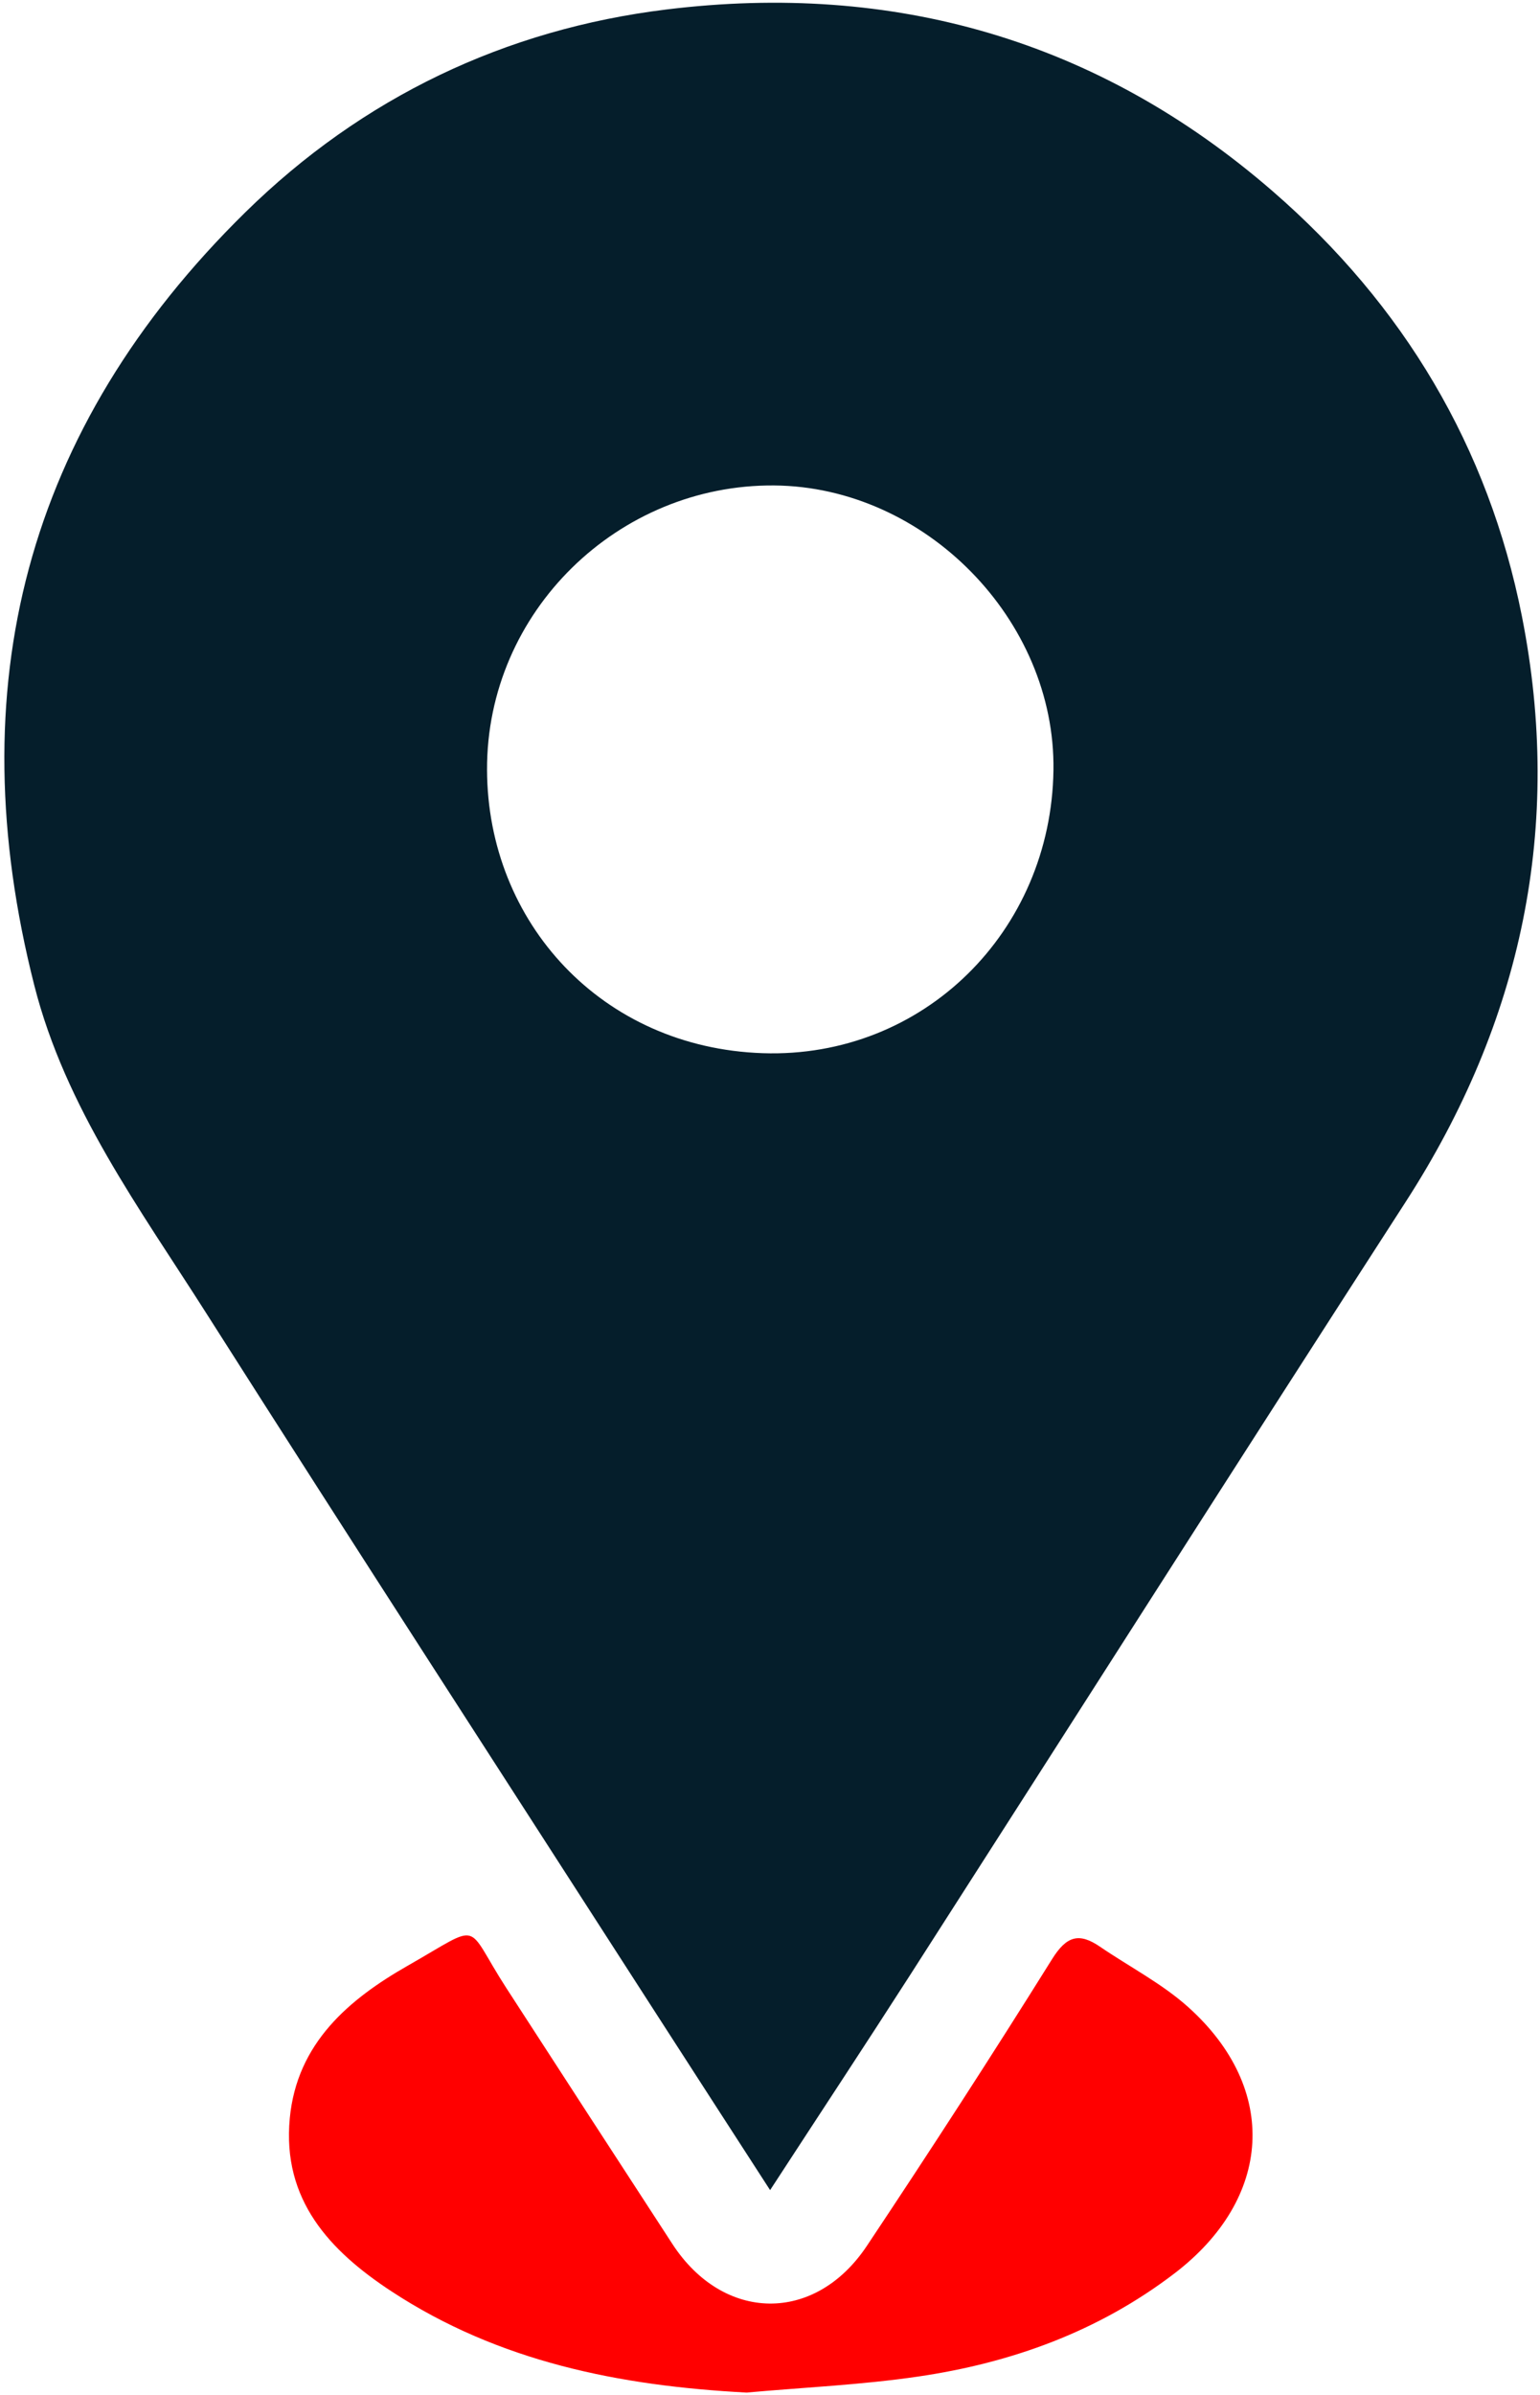
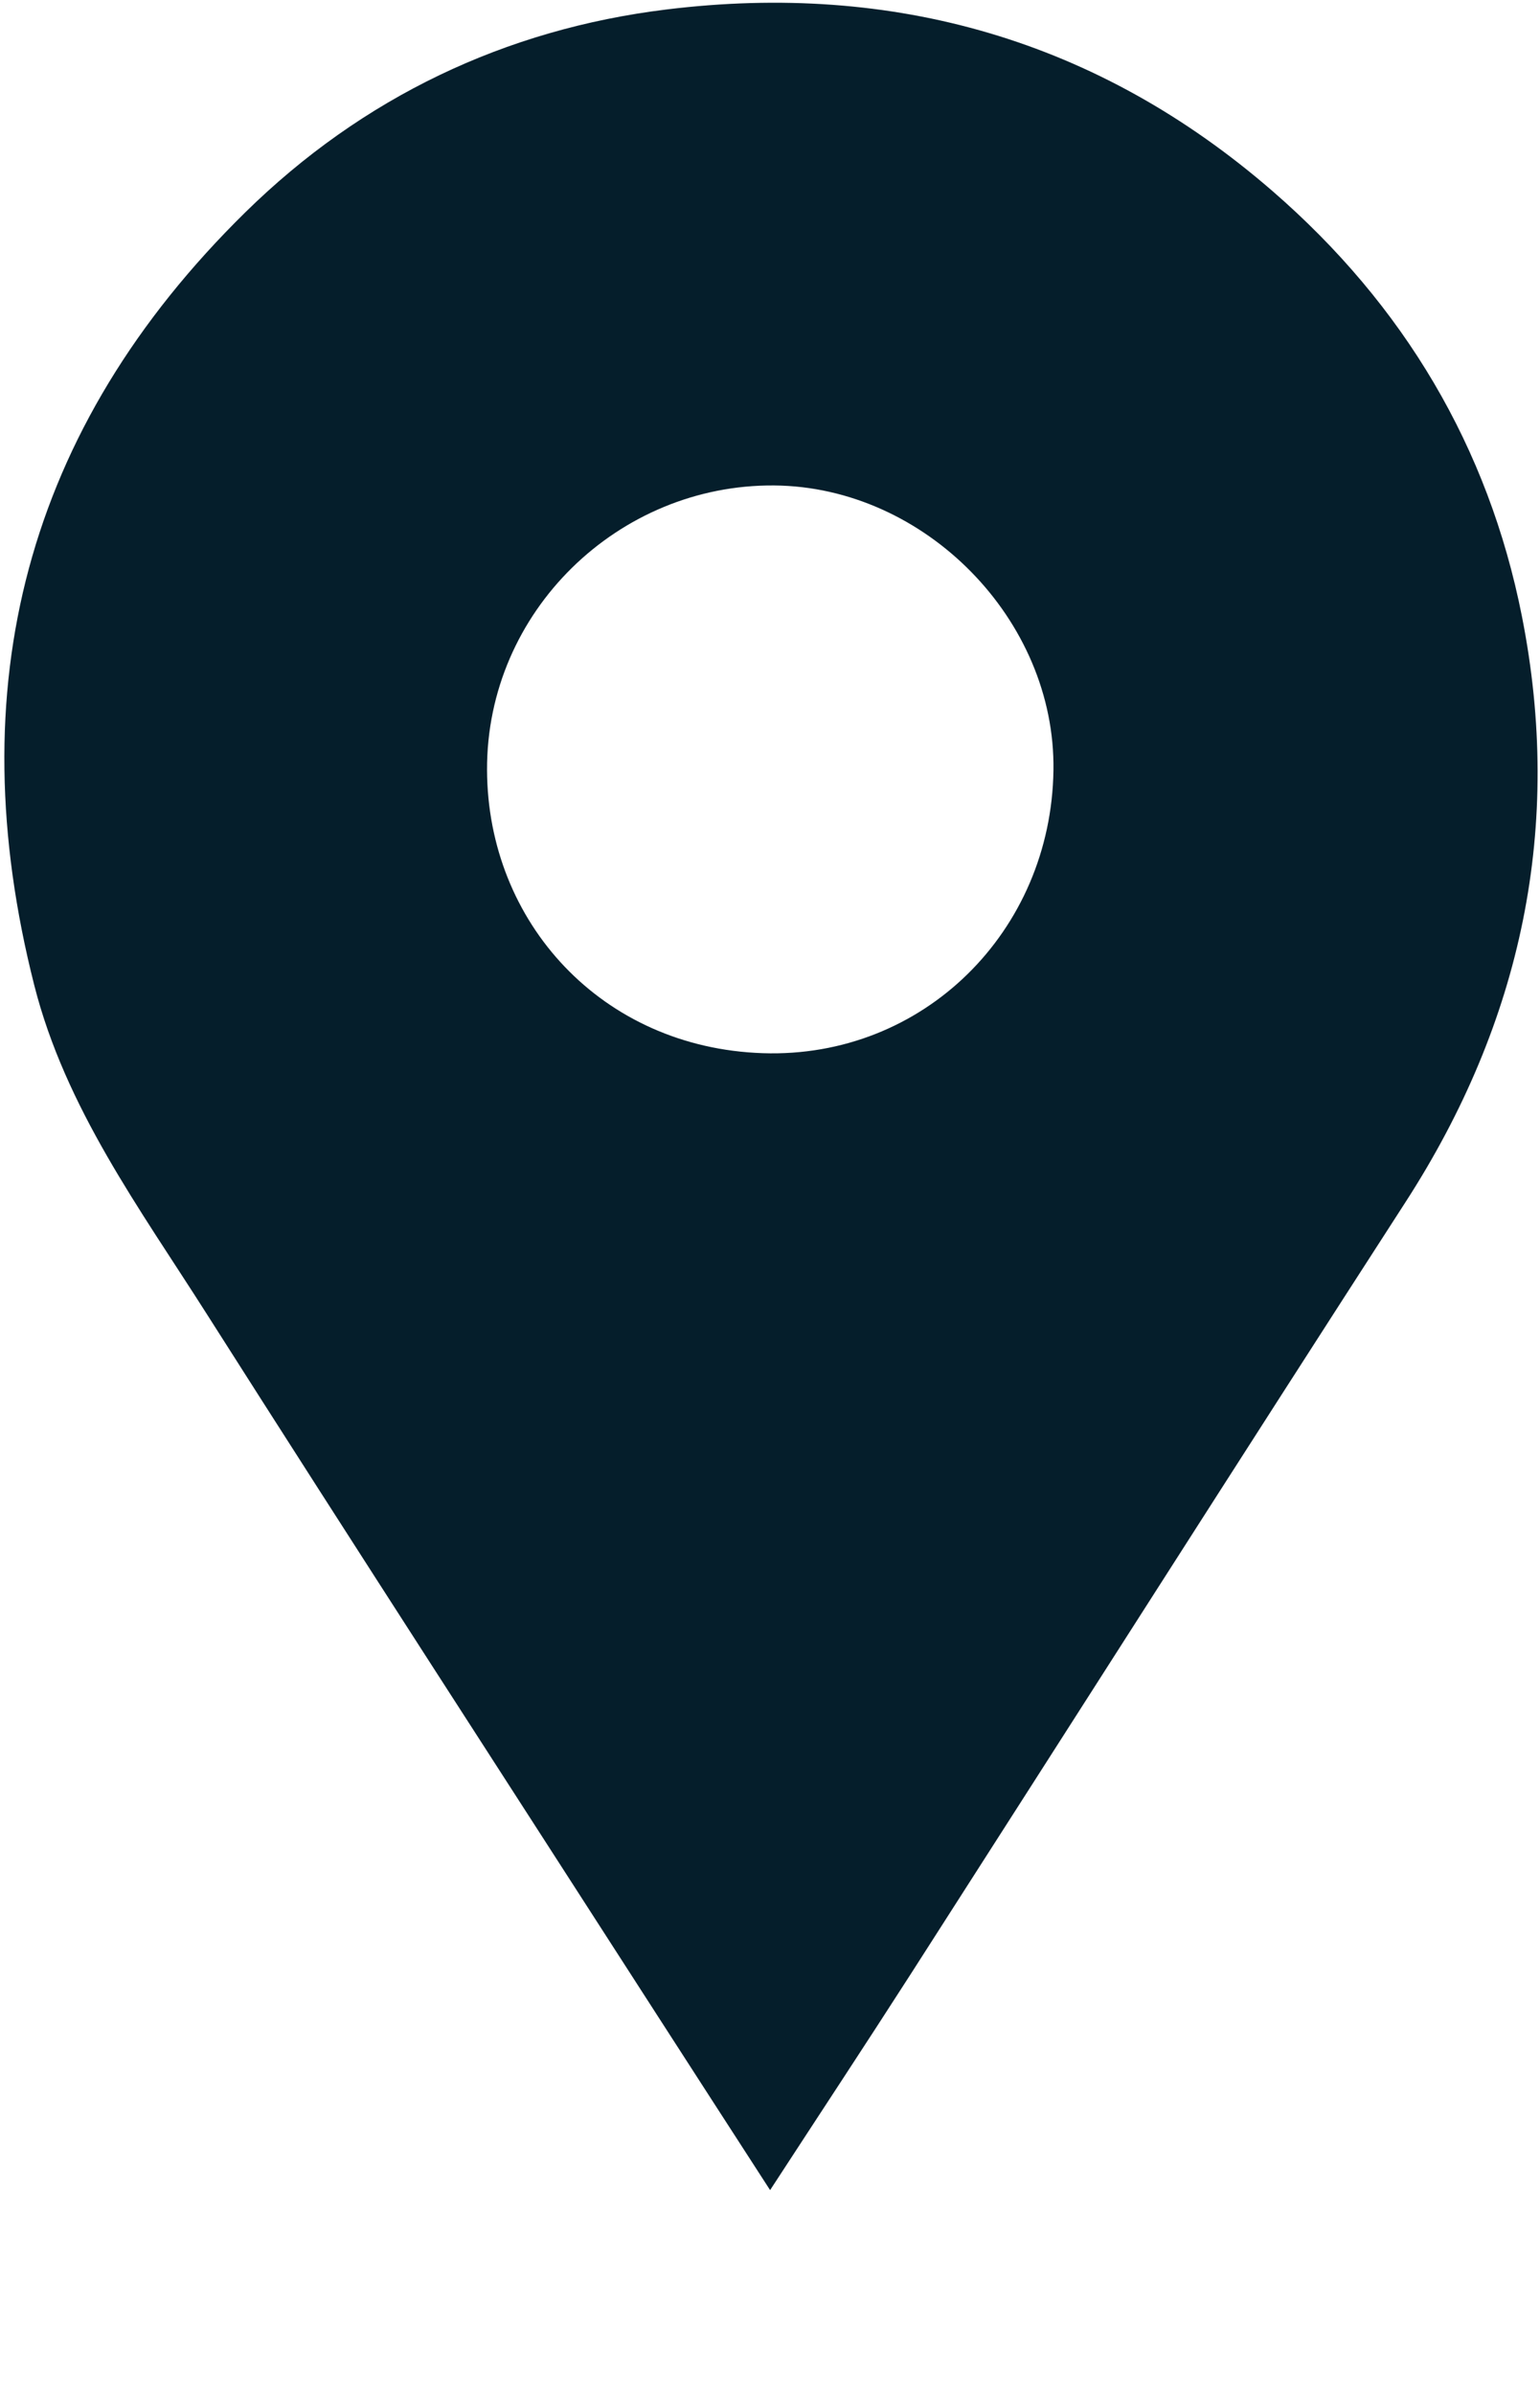
<svg xmlns="http://www.w3.org/2000/svg" version="1.1" id="Calque_1" x="0px" y="0px" viewBox="0 0 44.328 68.891" enable-background="new 0 0 44.328 68.891" xml:space="preserve">
  <g>
    <g>
      <g>
        <path fill="#051E2B" d="M22.167,62.993c-1.156-1.789-2.199-3.398-3.237-5.01c-4.336-6.735-8.695-13.456-12.994-20.214     c-1.91-3.003-4.054-5.901-4.951-9.436c-2.17-8.549-0.262-16.001,6.072-22.222c3.375-3.314,7.492-5.272,12.131-5.839     c6.517-0.798,12.41,0.862,17.445,5.228c3.772,3.271,6.211,7.359,7.174,12.224c1.195,6.037,0.002,11.665-3.35,16.852     c-4.778,7.394-9.504,14.821-14.259,22.229C24.917,58.799,23.61,60.778,22.167,62.993z M30.323,22.155     c0.063-4.327-3.697-8.158-8.041-8.192c-4.48-0.035-8.279,3.623-8.263,8.182c0.015,4.386,3.301,7.992,7.937,8.147     C26.58,30.446,30.256,26.791,30.323,22.155z" />
-         <path fill="#FF0000" d="M21.487,68.816c-3.65-0.193-7.127-0.883-10.221-2.913c-1.776-1.165-3.147-2.627-2.925-4.975     c0.205-2.168,1.71-3.43,3.404-4.395c2.187-1.246,1.606-1.244,2.826,0.642c1.59,2.458,3.186,4.912,4.783,7.366     c1.466,2.252,4.102,2.301,5.598,0.056c1.815-2.723,3.596-5.47,5.33-8.246c0.415-0.665,0.773-0.775,1.38-0.36     c0.85,0.581,1.788,1.061,2.546,1.743c2.621,2.357,2.418,5.504-0.406,7.658c-2.188,1.669-4.689,2.57-7.373,2.963     C24.793,68.595,23.134,68.668,21.487,68.816z" />
      </g>
    </g>
  </g>
  <g>
</g>
  <g>
</g>
  <g>
</g>
  <g>
</g>
  <g>
</g>
</svg>